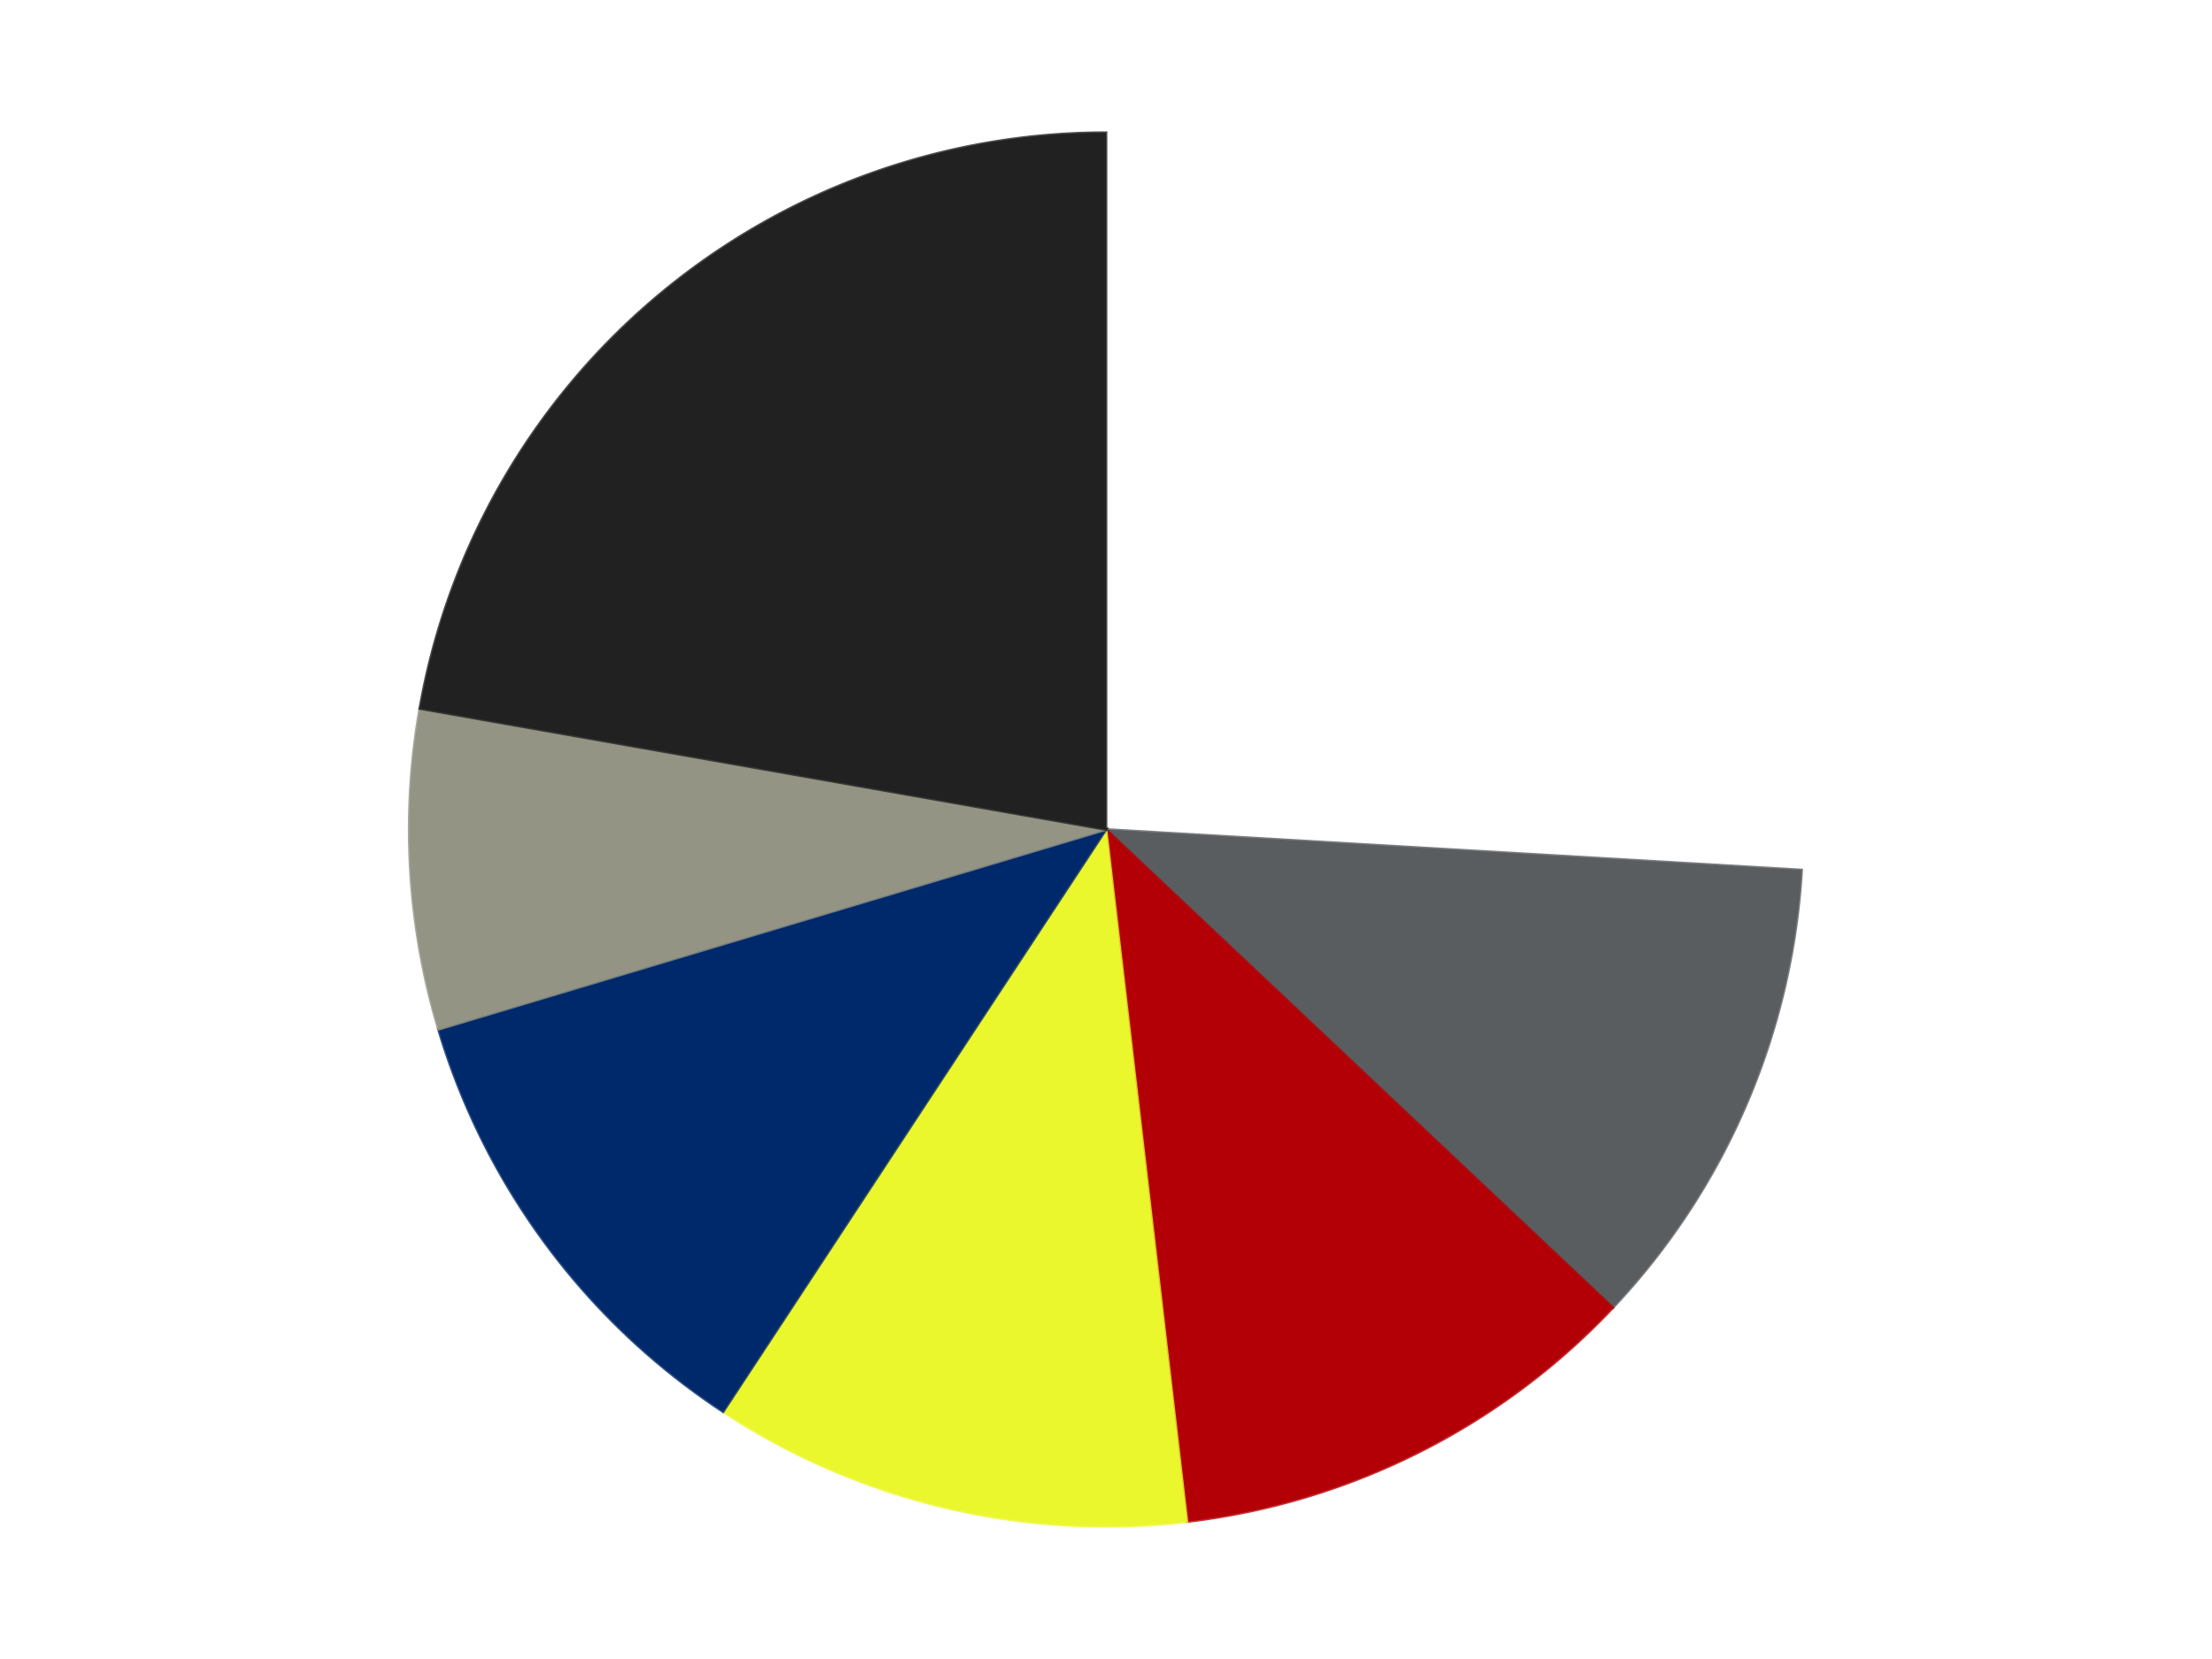
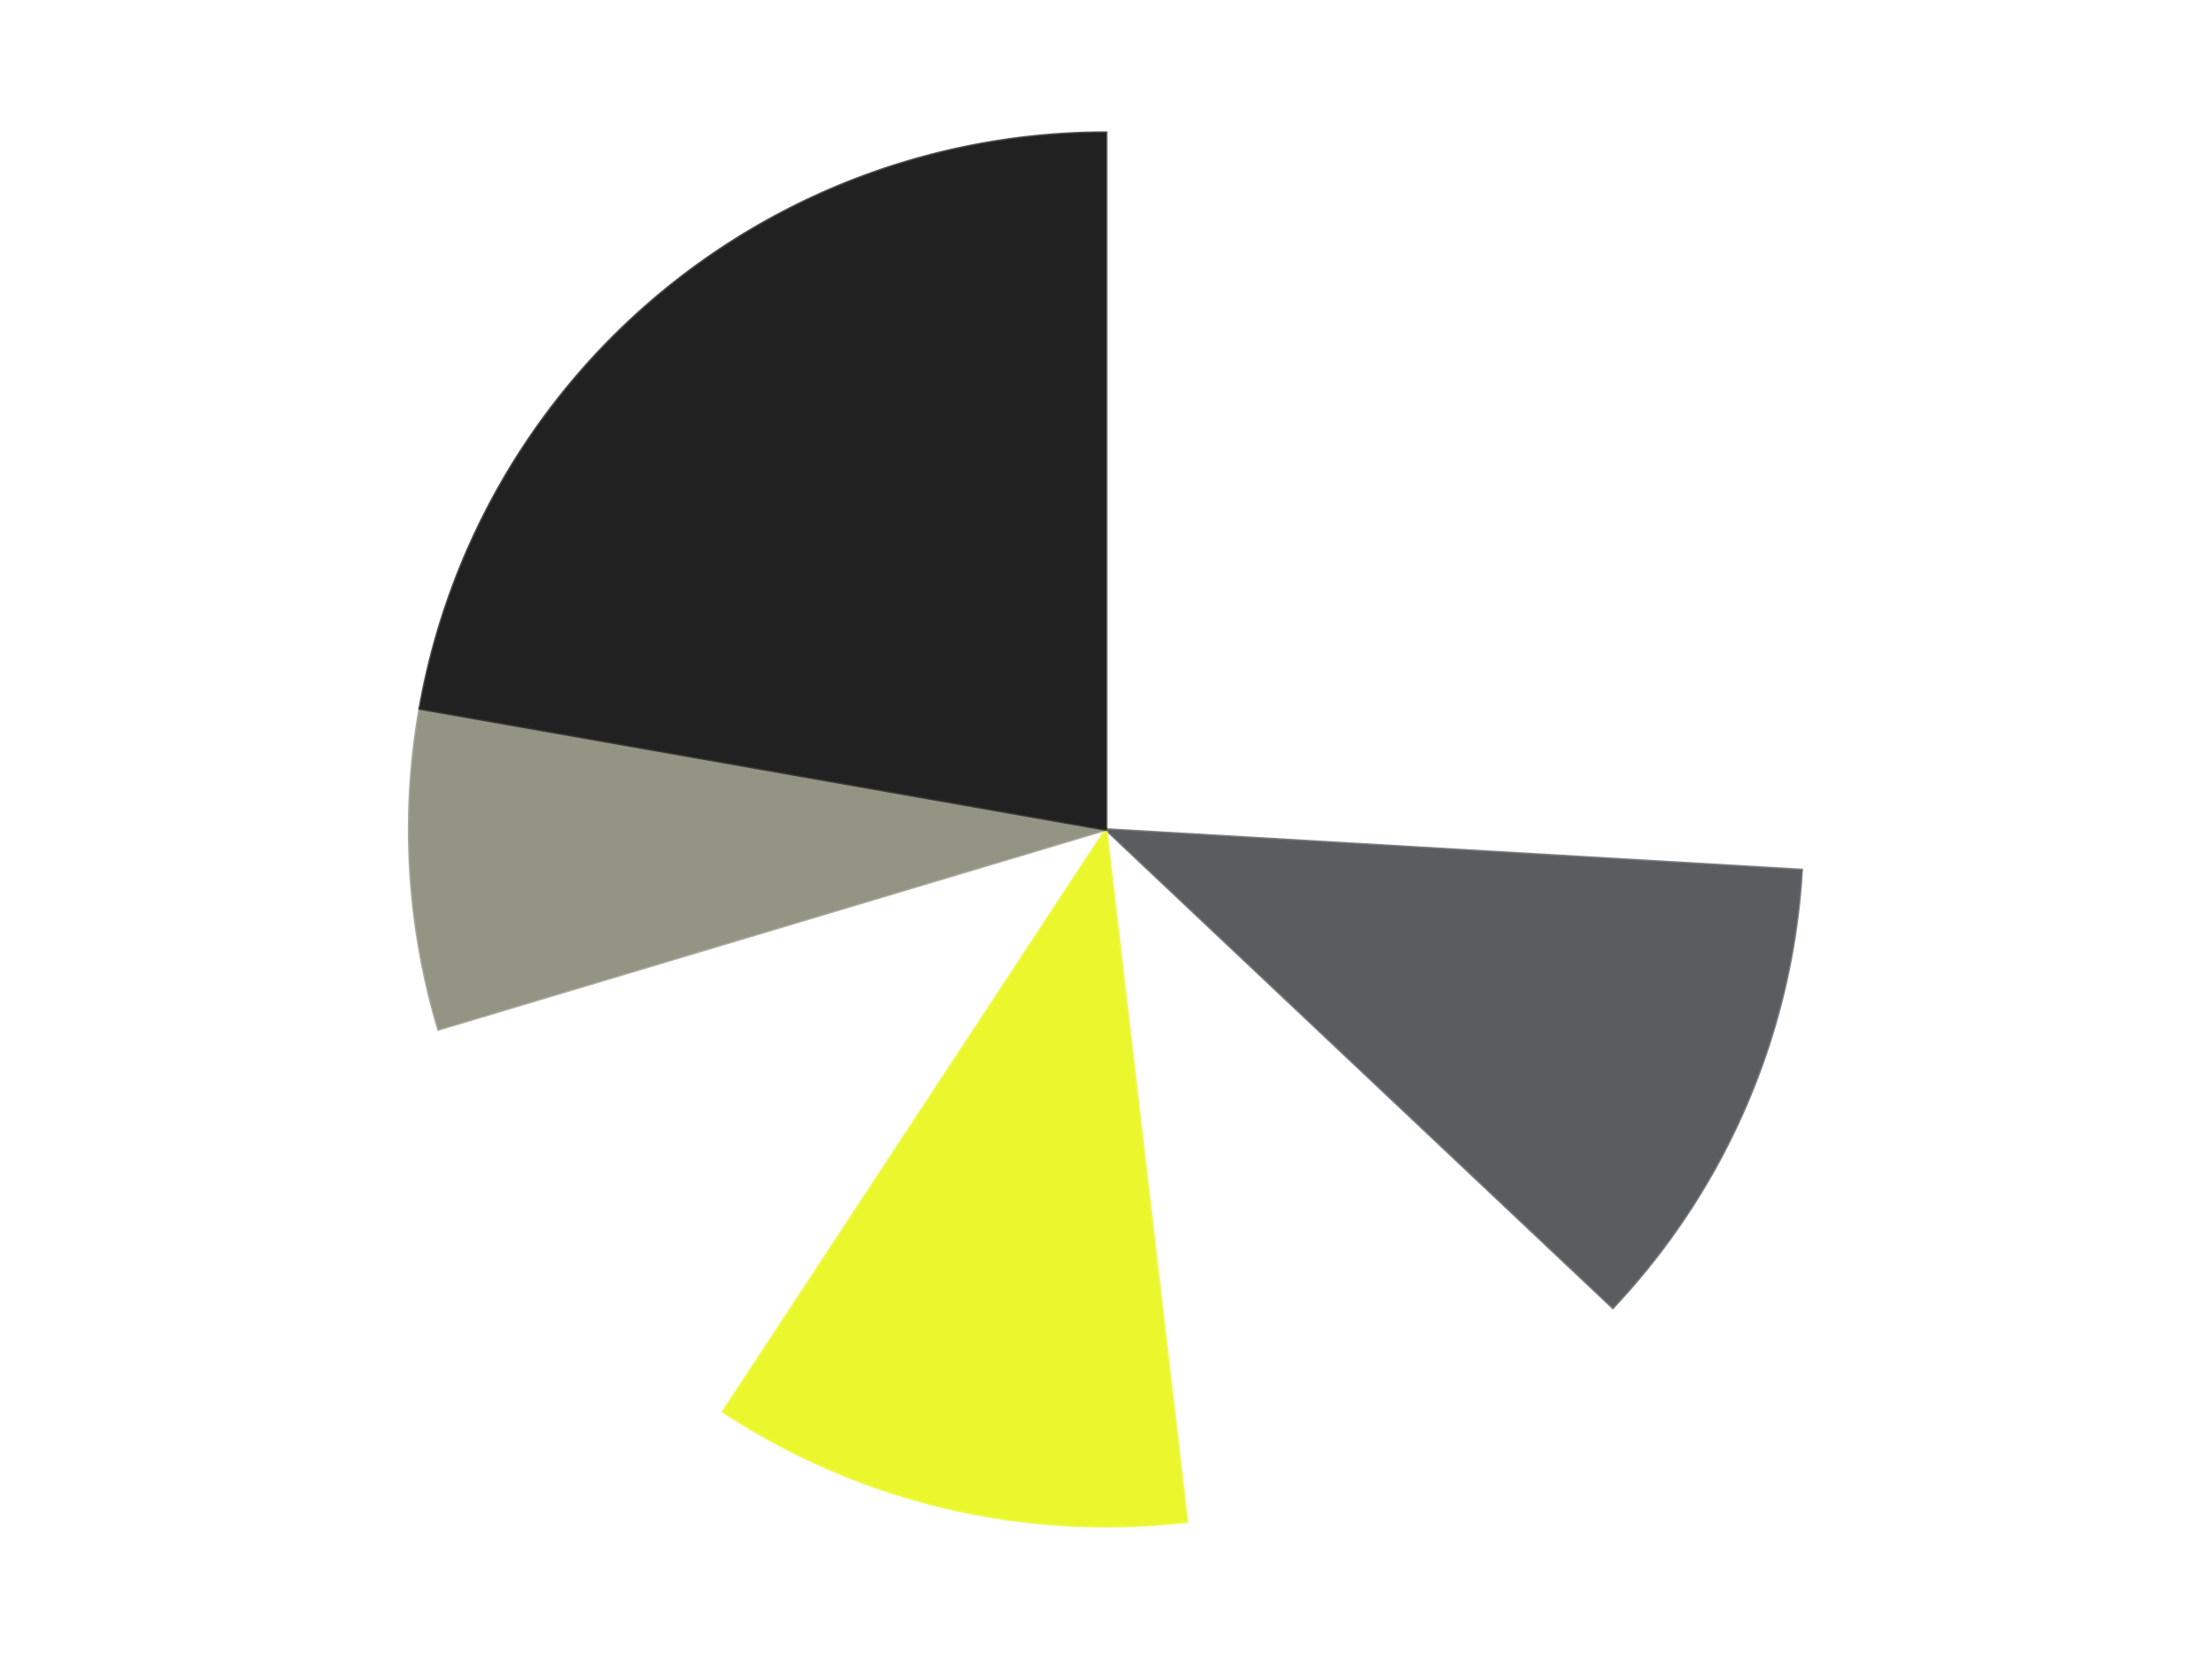
<svg xmlns="http://www.w3.org/2000/svg" xmlns:xlink="http://www.w3.org/1999/xlink" id="chart-fb33688e-7faf-4149-abb4-1ab766c0df08" class="pygal-chart" viewBox="0 0 800 600">
  <defs>
    <style type="text/css">#chart-fb33688e-7faf-4149-abb4-1ab766c0df08{-webkit-user-select:none;-webkit-font-smoothing:antialiased;font-family:Consolas,"Liberation Mono",Menlo,Courier,monospace}#chart-fb33688e-7faf-4149-abb4-1ab766c0df08 .title{font-family:Consolas,"Liberation Mono",Menlo,Courier,monospace;font-size:16px}#chart-fb33688e-7faf-4149-abb4-1ab766c0df08 .legends .legend text{font-family:Consolas,"Liberation Mono",Menlo,Courier,monospace;font-size:14px}#chart-fb33688e-7faf-4149-abb4-1ab766c0df08 .axis text{font-family:Consolas,"Liberation Mono",Menlo,Courier,monospace;font-size:10px}#chart-fb33688e-7faf-4149-abb4-1ab766c0df08 .axis text.major{font-family:Consolas,"Liberation Mono",Menlo,Courier,monospace;font-size:10px}#chart-fb33688e-7faf-4149-abb4-1ab766c0df08 .text-overlay text.value{font-family:Consolas,"Liberation Mono",Menlo,Courier,monospace;font-size:16px}#chart-fb33688e-7faf-4149-abb4-1ab766c0df08 .text-overlay text.label{font-family:Consolas,"Liberation Mono",Menlo,Courier,monospace;font-size:10px}#chart-fb33688e-7faf-4149-abb4-1ab766c0df08 .tooltip{font-family:Consolas,"Liberation Mono",Menlo,Courier,monospace;font-size:14px}#chart-fb33688e-7faf-4149-abb4-1ab766c0df08 text.no_data{font-family:Consolas,"Liberation Mono",Menlo,Courier,monospace;font-size:64px}
#chart-fb33688e-7faf-4149-abb4-1ab766c0df08{background-color:transparent}#chart-fb33688e-7faf-4149-abb4-1ab766c0df08 path,#chart-fb33688e-7faf-4149-abb4-1ab766c0df08 line,#chart-fb33688e-7faf-4149-abb4-1ab766c0df08 rect,#chart-fb33688e-7faf-4149-abb4-1ab766c0df08 circle{-webkit-transition:150ms;-moz-transition:150ms;transition:150ms}#chart-fb33688e-7faf-4149-abb4-1ab766c0df08 .graph &gt; .background{fill:transparent}#chart-fb33688e-7faf-4149-abb4-1ab766c0df08 .plot &gt; .background{fill:transparent}#chart-fb33688e-7faf-4149-abb4-1ab766c0df08 .graph{fill:rgba(0,0,0,.87)}#chart-fb33688e-7faf-4149-abb4-1ab766c0df08 text.no_data{fill:rgba(0,0,0,1)}#chart-fb33688e-7faf-4149-abb4-1ab766c0df08 .title{fill:rgba(0,0,0,1)}#chart-fb33688e-7faf-4149-abb4-1ab766c0df08 .legends .legend text{fill:rgba(0,0,0,.87)}#chart-fb33688e-7faf-4149-abb4-1ab766c0df08 .legends .legend:hover text{fill:rgba(0,0,0,1)}#chart-fb33688e-7faf-4149-abb4-1ab766c0df08 .axis .line{stroke:rgba(0,0,0,1)}#chart-fb33688e-7faf-4149-abb4-1ab766c0df08 .axis .guide.line{stroke:rgba(0,0,0,.54)}#chart-fb33688e-7faf-4149-abb4-1ab766c0df08 .axis .major.line{stroke:rgba(0,0,0,.87)}#chart-fb33688e-7faf-4149-abb4-1ab766c0df08 .axis text.major{fill:rgba(0,0,0,1)}#chart-fb33688e-7faf-4149-abb4-1ab766c0df08 .axis.y .guides:hover .guide.line,#chart-fb33688e-7faf-4149-abb4-1ab766c0df08 .line-graph .axis.x .guides:hover .guide.line,#chart-fb33688e-7faf-4149-abb4-1ab766c0df08 .stackedline-graph .axis.x .guides:hover .guide.line,#chart-fb33688e-7faf-4149-abb4-1ab766c0df08 .xy-graph .axis.x .guides:hover .guide.line{stroke:rgba(0,0,0,1)}#chart-fb33688e-7faf-4149-abb4-1ab766c0df08 .axis .guides:hover text{fill:rgba(0,0,0,1)}#chart-fb33688e-7faf-4149-abb4-1ab766c0df08 .reactive{fill-opacity:1.0;stroke-opacity:.8;stroke-width:1}#chart-fb33688e-7faf-4149-abb4-1ab766c0df08 .ci{stroke:rgba(0,0,0,.87)}#chart-fb33688e-7faf-4149-abb4-1ab766c0df08 .reactive.active,#chart-fb33688e-7faf-4149-abb4-1ab766c0df08 .active .reactive{fill-opacity:0.6;stroke-opacity:.9;stroke-width:4}#chart-fb33688e-7faf-4149-abb4-1ab766c0df08 .ci .reactive.active{stroke-width:1.5}#chart-fb33688e-7faf-4149-abb4-1ab766c0df08 .series text{fill:rgba(0,0,0,1)}#chart-fb33688e-7faf-4149-abb4-1ab766c0df08 .tooltip rect{fill:transparent;stroke:rgba(0,0,0,1);-webkit-transition:opacity 150ms;-moz-transition:opacity 150ms;transition:opacity 150ms}#chart-fb33688e-7faf-4149-abb4-1ab766c0df08 .tooltip .label{fill:rgba(0,0,0,.87)}#chart-fb33688e-7faf-4149-abb4-1ab766c0df08 .tooltip .label{fill:rgba(0,0,0,.87)}#chart-fb33688e-7faf-4149-abb4-1ab766c0df08 .tooltip .legend{font-size:.8em;fill:rgba(0,0,0,.54)}#chart-fb33688e-7faf-4149-abb4-1ab766c0df08 .tooltip .x_label{font-size:.6em;fill:rgba(0,0,0,1)}#chart-fb33688e-7faf-4149-abb4-1ab766c0df08 .tooltip .xlink{font-size:.5em;text-decoration:underline}#chart-fb33688e-7faf-4149-abb4-1ab766c0df08 .tooltip .value{font-size:1.5em}#chart-fb33688e-7faf-4149-abb4-1ab766c0df08 .bound{font-size:.5em}#chart-fb33688e-7faf-4149-abb4-1ab766c0df08 .max-value{font-size:.75em;fill:rgba(0,0,0,.54)}#chart-fb33688e-7faf-4149-abb4-1ab766c0df08 .map-element{fill:transparent;stroke:rgba(0,0,0,.54) !important}#chart-fb33688e-7faf-4149-abb4-1ab766c0df08 .map-element .reactive{fill-opacity:inherit;stroke-opacity:inherit}#chart-fb33688e-7faf-4149-abb4-1ab766c0df08 .color-0,#chart-fb33688e-7faf-4149-abb4-1ab766c0df08 .color-0 a:visited{stroke:#F44336;fill:#F44336}#chart-fb33688e-7faf-4149-abb4-1ab766c0df08 .color-1,#chart-fb33688e-7faf-4149-abb4-1ab766c0df08 .color-1 a:visited{stroke:#3F51B5;fill:#3F51B5}#chart-fb33688e-7faf-4149-abb4-1ab766c0df08 .color-2,#chart-fb33688e-7faf-4149-abb4-1ab766c0df08 .color-2 a:visited{stroke:#009688;fill:#009688}#chart-fb33688e-7faf-4149-abb4-1ab766c0df08 .color-3,#chart-fb33688e-7faf-4149-abb4-1ab766c0df08 .color-3 a:visited{stroke:#FFC107;fill:#FFC107}#chart-fb33688e-7faf-4149-abb4-1ab766c0df08 .color-4,#chart-fb33688e-7faf-4149-abb4-1ab766c0df08 .color-4 a:visited{stroke:#FF5722;fill:#FF5722}#chart-fb33688e-7faf-4149-abb4-1ab766c0df08 .color-5,#chart-fb33688e-7faf-4149-abb4-1ab766c0df08 .color-5 a:visited{stroke:#9C27B0;fill:#9C27B0}#chart-fb33688e-7faf-4149-abb4-1ab766c0df08 .color-6,#chart-fb33688e-7faf-4149-abb4-1ab766c0df08 .color-6 a:visited{stroke:#03A9F4;fill:#03A9F4}#chart-fb33688e-7faf-4149-abb4-1ab766c0df08 .text-overlay .color-0 text{fill:black}#chart-fb33688e-7faf-4149-abb4-1ab766c0df08 .text-overlay .color-1 text{fill:black}#chart-fb33688e-7faf-4149-abb4-1ab766c0df08 .text-overlay .color-2 text{fill:black}#chart-fb33688e-7faf-4149-abb4-1ab766c0df08 .text-overlay .color-3 text{fill:black}#chart-fb33688e-7faf-4149-abb4-1ab766c0df08 .text-overlay .color-4 text{fill:black}#chart-fb33688e-7faf-4149-abb4-1ab766c0df08 .text-overlay .color-5 text{fill:black}#chart-fb33688e-7faf-4149-abb4-1ab766c0df08 .text-overlay .color-6 text{fill:black}
#chart-fb33688e-7faf-4149-abb4-1ab766c0df08 text.no_data{text-anchor:middle}#chart-fb33688e-7faf-4149-abb4-1ab766c0df08 .guide.line{fill:none}#chart-fb33688e-7faf-4149-abb4-1ab766c0df08 .centered{text-anchor:middle}#chart-fb33688e-7faf-4149-abb4-1ab766c0df08 .title{text-anchor:middle}#chart-fb33688e-7faf-4149-abb4-1ab766c0df08 .legends .legend text{fill-opacity:1}#chart-fb33688e-7faf-4149-abb4-1ab766c0df08 .axis.x text{text-anchor:middle}#chart-fb33688e-7faf-4149-abb4-1ab766c0df08 .axis.x:not(.web) text[transform]{text-anchor:start}#chart-fb33688e-7faf-4149-abb4-1ab766c0df08 .axis.x:not(.web) text[transform].backwards{text-anchor:end}#chart-fb33688e-7faf-4149-abb4-1ab766c0df08 .axis.y text{text-anchor:end}#chart-fb33688e-7faf-4149-abb4-1ab766c0df08 .axis.y text[transform].backwards{text-anchor:start}#chart-fb33688e-7faf-4149-abb4-1ab766c0df08 .axis.y2 text{text-anchor:start}#chart-fb33688e-7faf-4149-abb4-1ab766c0df08 .axis.y2 text[transform].backwards{text-anchor:end}#chart-fb33688e-7faf-4149-abb4-1ab766c0df08 .axis .guide.line{stroke-dasharray:4,4;stroke:black}#chart-fb33688e-7faf-4149-abb4-1ab766c0df08 .axis .major.guide.line{stroke-dasharray:6,6;stroke:black}#chart-fb33688e-7faf-4149-abb4-1ab766c0df08 .horizontal .axis.y .guide.line,#chart-fb33688e-7faf-4149-abb4-1ab766c0df08 .horizontal .axis.y2 .guide.line,#chart-fb33688e-7faf-4149-abb4-1ab766c0df08 .vertical .axis.x .guide.line{opacity:0}#chart-fb33688e-7faf-4149-abb4-1ab766c0df08 .horizontal .axis.always_show .guide.line,#chart-fb33688e-7faf-4149-abb4-1ab766c0df08 .vertical .axis.always_show .guide.line{opacity:1 !important}#chart-fb33688e-7faf-4149-abb4-1ab766c0df08 .axis.y .guides:hover .guide.line,#chart-fb33688e-7faf-4149-abb4-1ab766c0df08 .axis.y2 .guides:hover .guide.line,#chart-fb33688e-7faf-4149-abb4-1ab766c0df08 .axis.x .guides:hover .guide.line{opacity:1}#chart-fb33688e-7faf-4149-abb4-1ab766c0df08 .axis .guides:hover text{opacity:1}#chart-fb33688e-7faf-4149-abb4-1ab766c0df08 .nofill{fill:none}#chart-fb33688e-7faf-4149-abb4-1ab766c0df08 .subtle-fill{fill-opacity:.2}#chart-fb33688e-7faf-4149-abb4-1ab766c0df08 .dot{stroke-width:1px;fill-opacity:1;stroke-opacity:1}#chart-fb33688e-7faf-4149-abb4-1ab766c0df08 .dot.active{stroke-width:5px}#chart-fb33688e-7faf-4149-abb4-1ab766c0df08 .dot.negative{fill:transparent}#chart-fb33688e-7faf-4149-abb4-1ab766c0df08 text,#chart-fb33688e-7faf-4149-abb4-1ab766c0df08 tspan{stroke:none !important}#chart-fb33688e-7faf-4149-abb4-1ab766c0df08 .series text.active{opacity:1}#chart-fb33688e-7faf-4149-abb4-1ab766c0df08 .tooltip rect{fill-opacity:.95;stroke-width:.5}#chart-fb33688e-7faf-4149-abb4-1ab766c0df08 .tooltip text{fill-opacity:1}#chart-fb33688e-7faf-4149-abb4-1ab766c0df08 .showable{visibility:hidden}#chart-fb33688e-7faf-4149-abb4-1ab766c0df08 .showable.shown{visibility:visible}#chart-fb33688e-7faf-4149-abb4-1ab766c0df08 .gauge-background{fill:rgba(229,229,229,1);stroke:none}#chart-fb33688e-7faf-4149-abb4-1ab766c0df08 .bg-lines{stroke:transparent;stroke-width:2px}</style>
    <script type="text/javascript">window.pygal = window.pygal || {};window.pygal.config = window.pygal.config || {};window.pygal.config['fb33688e-7faf-4149-abb4-1ab766c0df08'] = {"allow_interruptions": false, "box_mode": "extremes", "classes": ["pygal-chart"], "css": ["file://style.css", "file://graph.css"], "defs": [], "disable_xml_declaration": false, "dots_size": 2.5, "dynamic_print_values": false, "explicit_size": false, "fill": false, "force_uri_protocol": "https", "formatter": null, "half_pie": false, "height": 600, "include_x_axis": false, "inner_radius": 0, "interpolate": null, "interpolation_parameters": {}, "interpolation_precision": 250, "inverse_y_axis": false, "js": ["//kozea.github.io/pygal.js/2.0.x/pygal-tooltips.min.js"], "legend_at_bottom": false, "legend_at_bottom_columns": null, "legend_box_size": 12, "logarithmic": false, "margin": 20, "margin_bottom": null, "margin_left": null, "margin_right": null, "margin_top": null, "max_scale": 16, "min_scale": 4, "missing_value_fill_truncation": "x", "no_data_text": "No data", "no_prefix": false, "order_min": null, "pretty_print": false, "print_labels": false, "print_values": false, "print_values_position": "center", "print_zeroes": true, "range": null, "rounded_bars": null, "secondary_range": null, "show_dots": true, "show_legend": false, "show_minor_x_labels": true, "show_minor_y_labels": true, "show_only_major_dots": false, "show_x_guides": false, "show_x_labels": true, "show_y_guides": true, "show_y_labels": true, "spacing": 10, "stack_from_top": false, "strict": false, "stroke": true, "stroke_style": null, "style": {"background": "transparent", "ci_colors": [], "colors": ["#F44336", "#3F51B5", "#009688", "#FFC107", "#FF5722", "#9C27B0", "#03A9F4", "#8BC34A", "#FF9800", "#E91E63", "#2196F3", "#4CAF50", "#FFEB3B", "#673AB7", "#00BCD4", "#CDDC39", "#9E9E9E", "#607D8B"], "dot_opacity": "1", "font_family": "Consolas, \"Liberation Mono\", Menlo, Courier, monospace", "foreground": "rgba(0, 0, 0, .87)", "foreground_strong": "rgba(0, 0, 0, 1)", "foreground_subtle": "rgba(0, 0, 0, .54)", "guide_stroke_color": "black", "guide_stroke_dasharray": "4,4", "label_font_family": "Consolas, \"Liberation Mono\", Menlo, Courier, monospace", "label_font_size": 10, "legend_font_family": "Consolas, \"Liberation Mono\", Menlo, Courier, monospace", "legend_font_size": 14, "major_guide_stroke_color": "black", "major_guide_stroke_dasharray": "6,6", "major_label_font_family": "Consolas, \"Liberation Mono\", Menlo, Courier, monospace", "major_label_font_size": 10, "no_data_font_family": "Consolas, \"Liberation Mono\", Menlo, Courier, monospace", "no_data_font_size": 64, "opacity": "1.0", "opacity_hover": "0.6", "plot_background": "transparent", "stroke_opacity": ".8", "stroke_opacity_hover": ".9", "stroke_width": "1", "stroke_width_hover": "4", "title_font_family": "Consolas, \"Liberation Mono\", Menlo, Courier, monospace", "title_font_size": 16, "tooltip_font_family": "Consolas, \"Liberation Mono\", Menlo, Courier, monospace", "tooltip_font_size": 14, "transition": "150ms", "value_background": "rgba(229, 229, 229, 1)", "value_colors": [], "value_font_family": "Consolas, \"Liberation Mono\", Menlo, Courier, monospace", "value_font_size": 16, "value_label_font_family": "Consolas, \"Liberation Mono\", Menlo, Courier, monospace", "value_label_font_size": 10}, "title": null, "tooltip_border_radius": 0, "tooltip_fancy_mode": true, "truncate_label": null, "truncate_legend": null, "width": 800, "x_label_rotation": 0, "x_labels": null, "x_labels_major": null, "x_labels_major_count": null, "x_labels_major_every": null, "x_title": null, "xrange": null, "y_label_rotation": 0, "y_labels": null, "y_labels_major": null, "y_labels_major_count": null, "y_labels_major_every": null, "y_title": null, "zero": 0, "legends": ["White", "Dark Bluish Gray", "Red", "Trans-Yellow", "Trans-Dark Blue", "Trans-Black", "Black"]}</script>
    <script type="text/javascript" xlink:href="https://kozea.github.io/pygal.js/2.0.x/pygal-tooltips.min.js" />
  </defs>
  <title>Pygal</title>
  <g class="graph pie-graph vertical">
    <rect x="0" y="0" width="800" height="600" class="background" />
    <g transform="translate(20, 20)" class="plot">
      <rect x="0" y="0" width="760" height="560" class="background" />
      <g class="series serie-0 color-0">
        <g class="slices">
          <g class="slice" style="fill: #FFFFFF; stroke: #FFFFFF">
            <path d="M380 28 A252 252 0 0 1 631.574 294.652 L380 280 A0 0 0 0 0 380 280 z" class="slice reactive tooltip-trigger" />
            <desc class="value">7</desc>
            <desc class="x centered">471.6490788382041</desc>
            <desc class="y centered">193.53355362853955</desc>
          </g>
        </g>
      </g>
      <g class="series serie-1 color-1">
        <g class="slices">
          <g class="slice" style="fill: #595D60; stroke: #595D60">
-             <path d="M631.574 294.652 A252 252 0 0 1 563.298 452.933 L380 280 A0 0 0 0 0 380 280 z" class="slice reactive tooltip-trigger" />
+             <path d="M631.574 294.652 A252 252 0 0 1 563.298 452.933 L380 280 z" class="slice reactive tooltip-trigger" />
            <desc class="value">3</desc>
            <desc class="x centered">495.6952294669145</desc>
            <desc class="y centered">329.9060505209338</desc>
          </g>
        </g>
      </g>
      <g class="series serie-2 color-2">
        <g class="slices">
          <g class="slice" style="fill: #B30006; stroke: #B30006">
-             <path d="M563.298 452.933 A252 252 0 0 1 409.255 530.296 L380 280 A0 0 0 0 0 380 280 z" class="slice reactive tooltip-trigger" />
            <desc class="value">3</desc>
            <desc class="x centered">436.54869670525824</desc>
            <desc class="y centered">392.59771268074996</desc>
          </g>
        </g>
      </g>
      <g class="series serie-3 color-3">
        <g class="slices">
          <g class="slice" style="fill: #EBF72D; stroke: #EBF72D">
            <path d="M409.255 530.296 A252 252 0 0 1 241.524 490.543 L380 280 A0 0 0 0 0 380 280 z" class="slice reactive tooltip-trigger" />
            <desc class="value">3</desc>
            <desc class="x centered">350.94240028645254</desc>
            <desc class="y centered">402.6036536930578</desc>
          </g>
        </g>
      </g>
      <g class="series serie-4 color-4">
        <g class="slices">
          <g class="slice" style="fill: #00296B; stroke: #00296B">
-             <path d="M241.524 490.543 A252 252 0 0 1 138.587 352.274 L380 280 A0 0 0 0 0 380 280 z" class="slice reactive tooltip-trigger" />
            <desc class="value">3</desc>
            <desc class="x centered">278.9324777128645</desc>
            <desc class="y centered">355.24198255455104</desc>
          </g>
        </g>
      </g>
      <g class="series serie-5 color-5">
        <g class="slices">
          <g class="slice" style="fill: #939484; stroke: #939484">
            <path d="M138.587 352.274 A252 252 0 0 1 131.828 236.241 L380 280 A0 0 0 0 0 380 280 z" class="slice reactive tooltip-trigger" />
            <desc class="value">2</desc>
            <desc class="x centered">254.2131720578202</desc>
            <desc class="y centered">287.32624844272</desc>
          </g>
        </g>
      </g>
      <g class="series serie-6 color-6">
        <g class="slices">
          <g class="slice" style="fill: #212121; stroke: #212121">
            <path d="M131.828 236.241 A252 252 0 0 1 380 28 L380 280 A0 0 0 0 0 380 280 z" class="slice reactive tooltip-trigger" />
            <desc class="value">6</desc>
            <desc class="x centered">299.008761179496</desc>
            <desc class="y centered">183.4784001670088</desc>
          </g>
        </g>
      </g>
    </g>
    <g class="titles" />
    <g transform="translate(20, 20)" class="plot overlay">
      <g class="series serie-0 color-0" />
      <g class="series serie-1 color-1" />
      <g class="series serie-2 color-2" />
      <g class="series serie-3 color-3" />
      <g class="series serie-4 color-4" />
      <g class="series serie-5 color-5" />
      <g class="series serie-6 color-6" />
    </g>
    <g transform="translate(20, 20)" class="plot text-overlay">
      <g class="series serie-0 color-0" />
      <g class="series serie-1 color-1" />
      <g class="series serie-2 color-2" />
      <g class="series serie-3 color-3" />
      <g class="series serie-4 color-4" />
      <g class="series serie-5 color-5" />
      <g class="series serie-6 color-6" />
    </g>
    <g transform="translate(20, 20)" class="plot tooltip-overlay">
      <g transform="translate(0 0)" style="opacity: 0" class="tooltip">
        <rect rx="0" ry="0" width="0" height="0" class="tooltip-box" />
        <g class="text" />
      </g>
    </g>
  </g>
</svg>